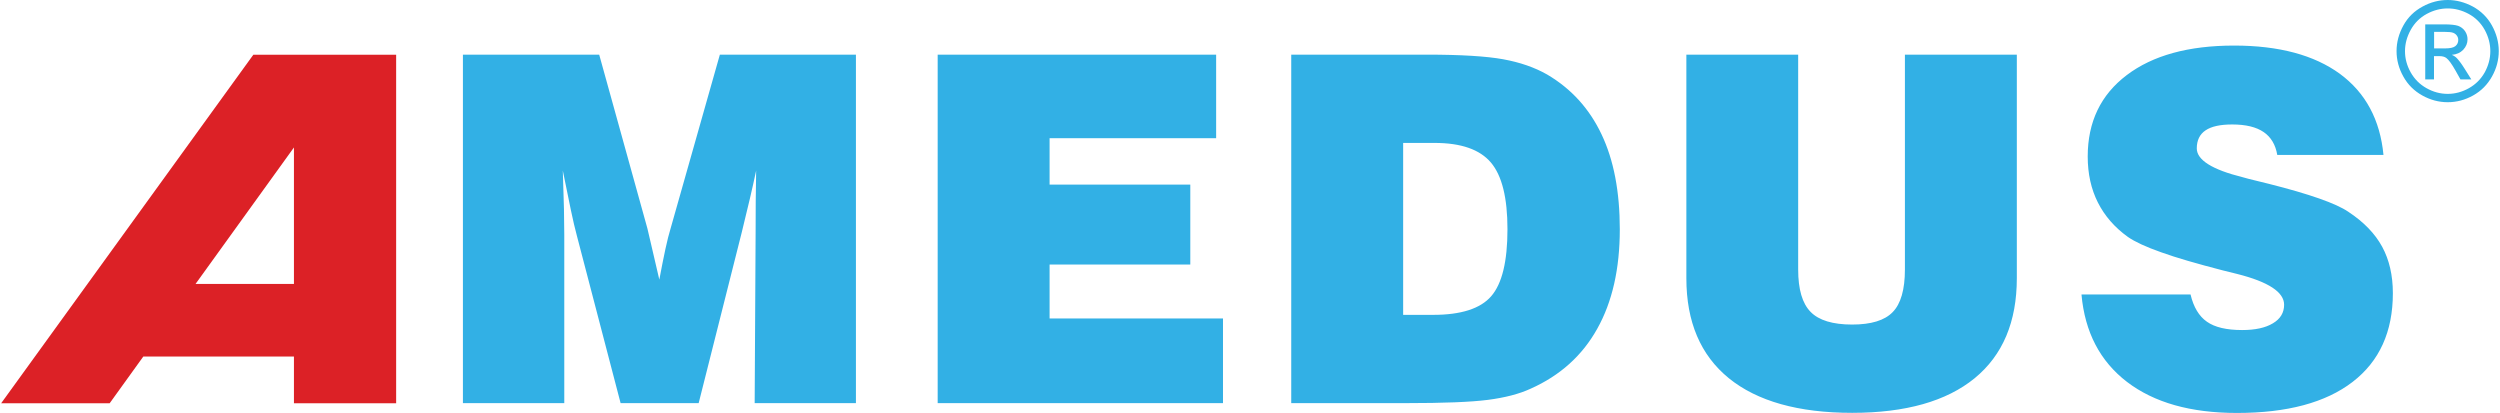
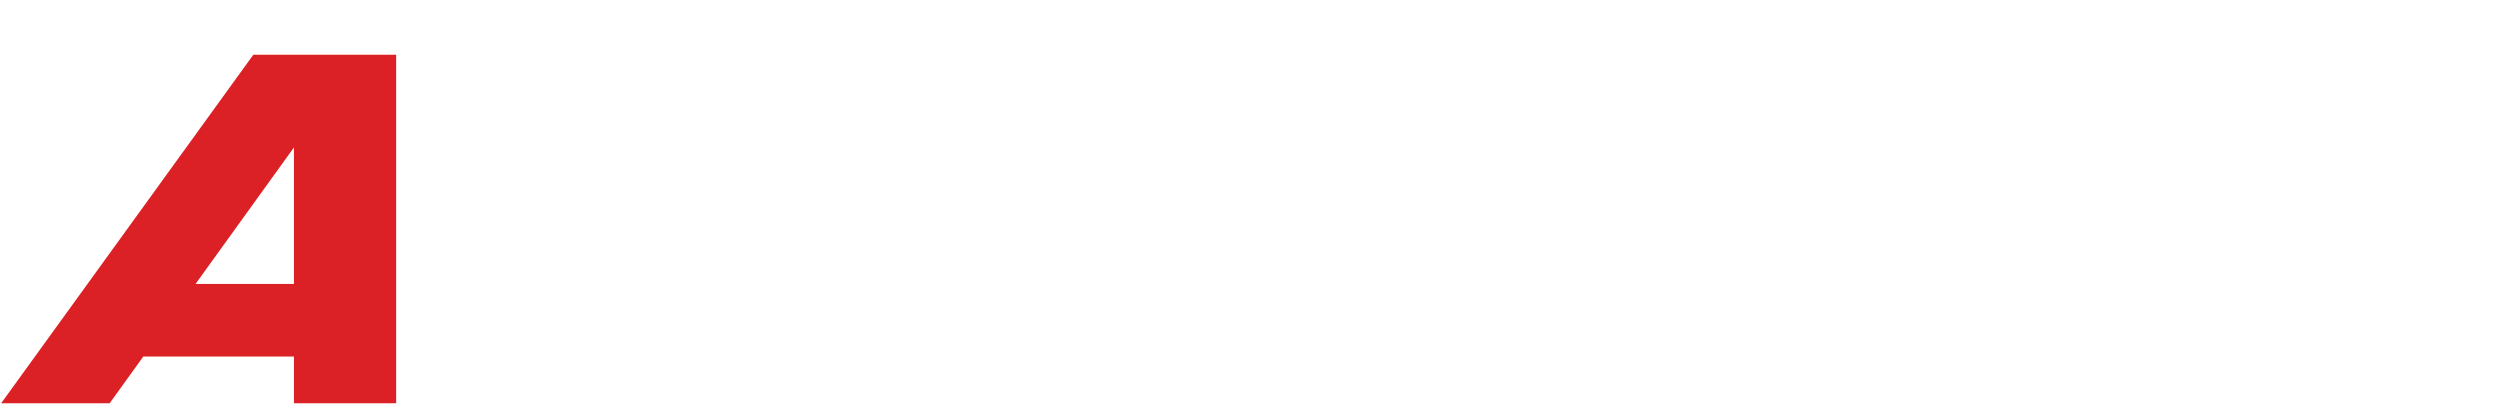
<svg xmlns="http://www.w3.org/2000/svg" xml:space="preserve" width="218px" height="36px" style="shape-rendering:geometricPrecision; text-rendering:geometricPrecision; image-rendering:optimizeQuality; fill-rule:evenodd; clip-rule:evenodd" viewBox="0 0 23.678 3.914">
  <defs>
    <style type="text/css">
   
    .fil0 {fill:#32B0E5;fill-rule:nonzero}
    .fil1 {fill:#DC2126;fill-rule:nonzero}
   
  </style>
  </defs>
  <g id="amedus">
    <g id="_264400880">
-       <path id="_263244720" class="fil0" d="M19.724 2.792l1.032 0c0.028,0.119 0.08,0.206 0.155,0.258 0.075,0.053 0.186,0.079 0.334,0.079 0.124,0 0.221,-0.021 0.292,-0.064 0.071,-0.042 0.106,-0.101 0.106,-0.176 0,-0.119 -0.148,-0.217 -0.446,-0.292 -0.06,-0.015 -0.106,-0.026 -0.137,-0.034 -0.243,-0.063 -0.438,-0.119 -0.582,-0.171 -0.145,-0.051 -0.25,-0.1 -0.315,-0.145 -0.127,-0.091 -0.222,-0.201 -0.286,-0.328 -0.064,-0.127 -0.096,-0.272 -0.096,-0.435 0,-0.328 0.123,-0.585 0.37,-0.772 0.247,-0.187 0.586,-0.28 1.018,-0.28 0.425,0 0.759,0.09 1.003,0.268 0.243,0.179 0.381,0.435 0.413,0.769l-1.007 0c-0.016,-0.097 -0.06,-0.17 -0.129,-0.217 -0.07,-0.048 -0.169,-0.072 -0.298,-0.072 -0.113,0 -0.197,0.018 -0.253,0.056 -0.055,0.037 -0.083,0.094 -0.083,0.171 0,0.109 0.145,0.201 0.435,0.273 0.026,0.008 0.045,0.013 0.058,0.016 0.042,0.01 0.106,0.026 0.191,0.047 0.384,0.097 0.636,0.185 0.753,0.265 0.147,0.097 0.253,0.207 0.321,0.332 0.067,0.124 0.101,0.27 0.101,0.44 0,0.364 -0.127,0.645 -0.382,0.841 -0.255,0.196 -0.62,0.294 -1.096,0.294 -0.439,0 -0.785,-0.098 -1.042,-0.294 -0.256,-0.196 -0.4,-0.472 -0.432,-0.828zm-3.749 -2.274l1.061 0 0 2.037c0,0.188 0.039,0.322 0.118,0.402 0.078,0.08 0.21,0.12 0.394,0.12 0.179,0 0.308,-0.039 0.384,-0.118 0.077,-0.078 0.116,-0.214 0.116,-0.404l0 -2.037 1.061 0 0 2.119c0,0.414 -0.133,0.73 -0.4,0.949 -0.267,0.218 -0.654,0.328 -1.161,0.328 -0.51,0 -0.9,-0.11 -1.169,-0.328 -0.269,-0.219 -0.403,-0.535 -0.403,-0.948l0 -2.119zm-3.745 3.304l0 -3.304 1.283 0c0.326,0 0.568,0.015 0.727,0.044 0.159,0.029 0.298,0.077 0.417,0.145 0.229,0.135 0.4,0.324 0.515,0.567 0.116,0.244 0.173,0.544 0.173,0.9 0,0.374 -0.071,0.688 -0.214,0.943 -0.142,0.255 -0.353,0.444 -0.631,0.568 -0.108,0.05 -0.243,0.085 -0.405,0.106 -0.162,0.021 -0.422,0.031 -0.779,0.031l-1.086 0zm1.061 -0.837l0.285 0c0.264,0 0.448,-0.059 0.55,-0.177 0.103,-0.119 0.154,-0.33 0.154,-0.635 0,-0.298 -0.052,-0.508 -0.157,-0.632 -0.105,-0.124 -0.283,-0.186 -0.534,-0.186l-0.298 0 0 1.63zm-4.413 0.837l0 -3.304 2.64 0 0 0.792 -1.579 0 0 0.44 1.334 0 0 0.758 -1.334 0 0 0.511 1.644 0 0 0.803 -2.705 0zm-3.541 0l-0.96 0 0 -3.304 1.292 0 0.457 1.648c0.006,0.022 0.018,0.073 0.036,0.154 0.018,0.08 0.044,0.19 0.077,0.331 0.021,-0.111 0.04,-0.208 0.058,-0.291 0.018,-0.083 0.034,-0.145 0.047,-0.187l0.469 -1.655 1.29 0 0 3.304 -0.96 0 0.009 -1.626c0,-0.099 0,-0.194 0.001,-0.288 0.001,-0.093 0.002,-0.191 0.004,-0.291 -0.036,0.171 -0.08,0.357 -0.13,0.559l-0.007 0.029 -0.408 1.617 -0.74 0 -0.413 -1.581c-0.019,-0.072 -0.039,-0.154 -0.058,-0.247 -0.019,-0.093 -0.045,-0.219 -0.077,-0.377 0.005,0.142 0.008,0.264 0.011,0.366 0.002,0.102 0.003,0.183 0.003,0.244l0 1.595z" />
      <path id="_88045272" class="fil1" d="M0 3.822l2.39 -3.303 0.385 0 0 -0 0.002 0 0.831 0 0.136 0 0 3.304 -0.136 0 -0.831 0 -0.002 0 0 -0.443 -1.428 0 -0.319 0.443 -1.028 0zm2.775 -1.13l0 -1.294 -0.933 1.294 0.933 0z" />
-       <path id="_652601632" class="fil0" d="M23.194 0c0.081,0 0.161,0.021 0.238,0.062 0.077,0.042 0.138,0.102 0.181,0.179 0.043,0.078 0.065,0.159 0.065,0.243 0,0.084 -0.021,0.164 -0.064,0.241 -0.043,0.077 -0.102,0.137 -0.179,0.18 -0.077,0.043 -0.157,0.064 -0.241,0.064 -0.084,0 -0.164,-0.021 -0.241,-0.064 -0.077,-0.043 -0.137,-0.102 -0.18,-0.18 -0.043,-0.077 -0.064,-0.157 -0.064,-0.241 0,-0.084 0.022,-0.165 0.065,-0.243 0.043,-0.078 0.104,-0.137 0.182,-0.179 0.077,-0.042 0.157,-0.062 0.238,-0.062zm0 0.08c-0.068,0 -0.134,0.017 -0.199,0.052 -0.064,0.035 -0.115,0.085 -0.151,0.15 -0.036,0.065 -0.055,0.132 -0.055,0.203 0,0.07 0.018,0.137 0.054,0.201 0.036,0.064 0.086,0.114 0.15,0.15 0.064,0.036 0.131,0.054 0.201,0.054 0.07,0 0.137,-0.018 0.201,-0.054 0.064,-0.036 0.114,-0.086 0.15,-0.15 0.035,-0.064 0.053,-0.131 0.053,-0.201 0,-0.07 -0.018,-0.138 -0.054,-0.203 -0.036,-0.065 -0.087,-0.115 -0.151,-0.15 -0.065,-0.035 -0.131,-0.052 -0.198,-0.052zm-0.213 0.672l0 -0.521 0.179 0c0.061,0 0.106,0.005 0.133,0.014 0.027,0.01 0.049,0.027 0.065,0.05 0.016,0.024 0.024,0.05 0.024,0.077 0,0.038 -0.014,0.071 -0.041,0.1 -0.027,0.028 -0.063,0.044 -0.108,0.048 0.018,0.008 0.033,0.017 0.044,0.028 0.021,0.021 0.047,0.055 0.077,0.103l0.064 0.102 -0.103 0 -0.046 -0.082c-0.036,-0.064 -0.066,-0.105 -0.088,-0.121 -0.015,-0.012 -0.038,-0.018 -0.068,-0.018l-0.049 0 0 0.221 -0.084 0zm0.084 -0.293l0.102 0c0.049,0 0.082,-0.007 0.1,-0.022 0.018,-0.015 0.027,-0.034 0.027,-0.058 0,-0.015 -0.004,-0.029 -0.013,-0.041 -0.008,-0.012 -0.02,-0.021 -0.035,-0.027 -0.015,-0.006 -0.043,-0.009 -0.085,-0.009l-0.096 0 0 0.157z" />
    </g>
  </g>
</svg>